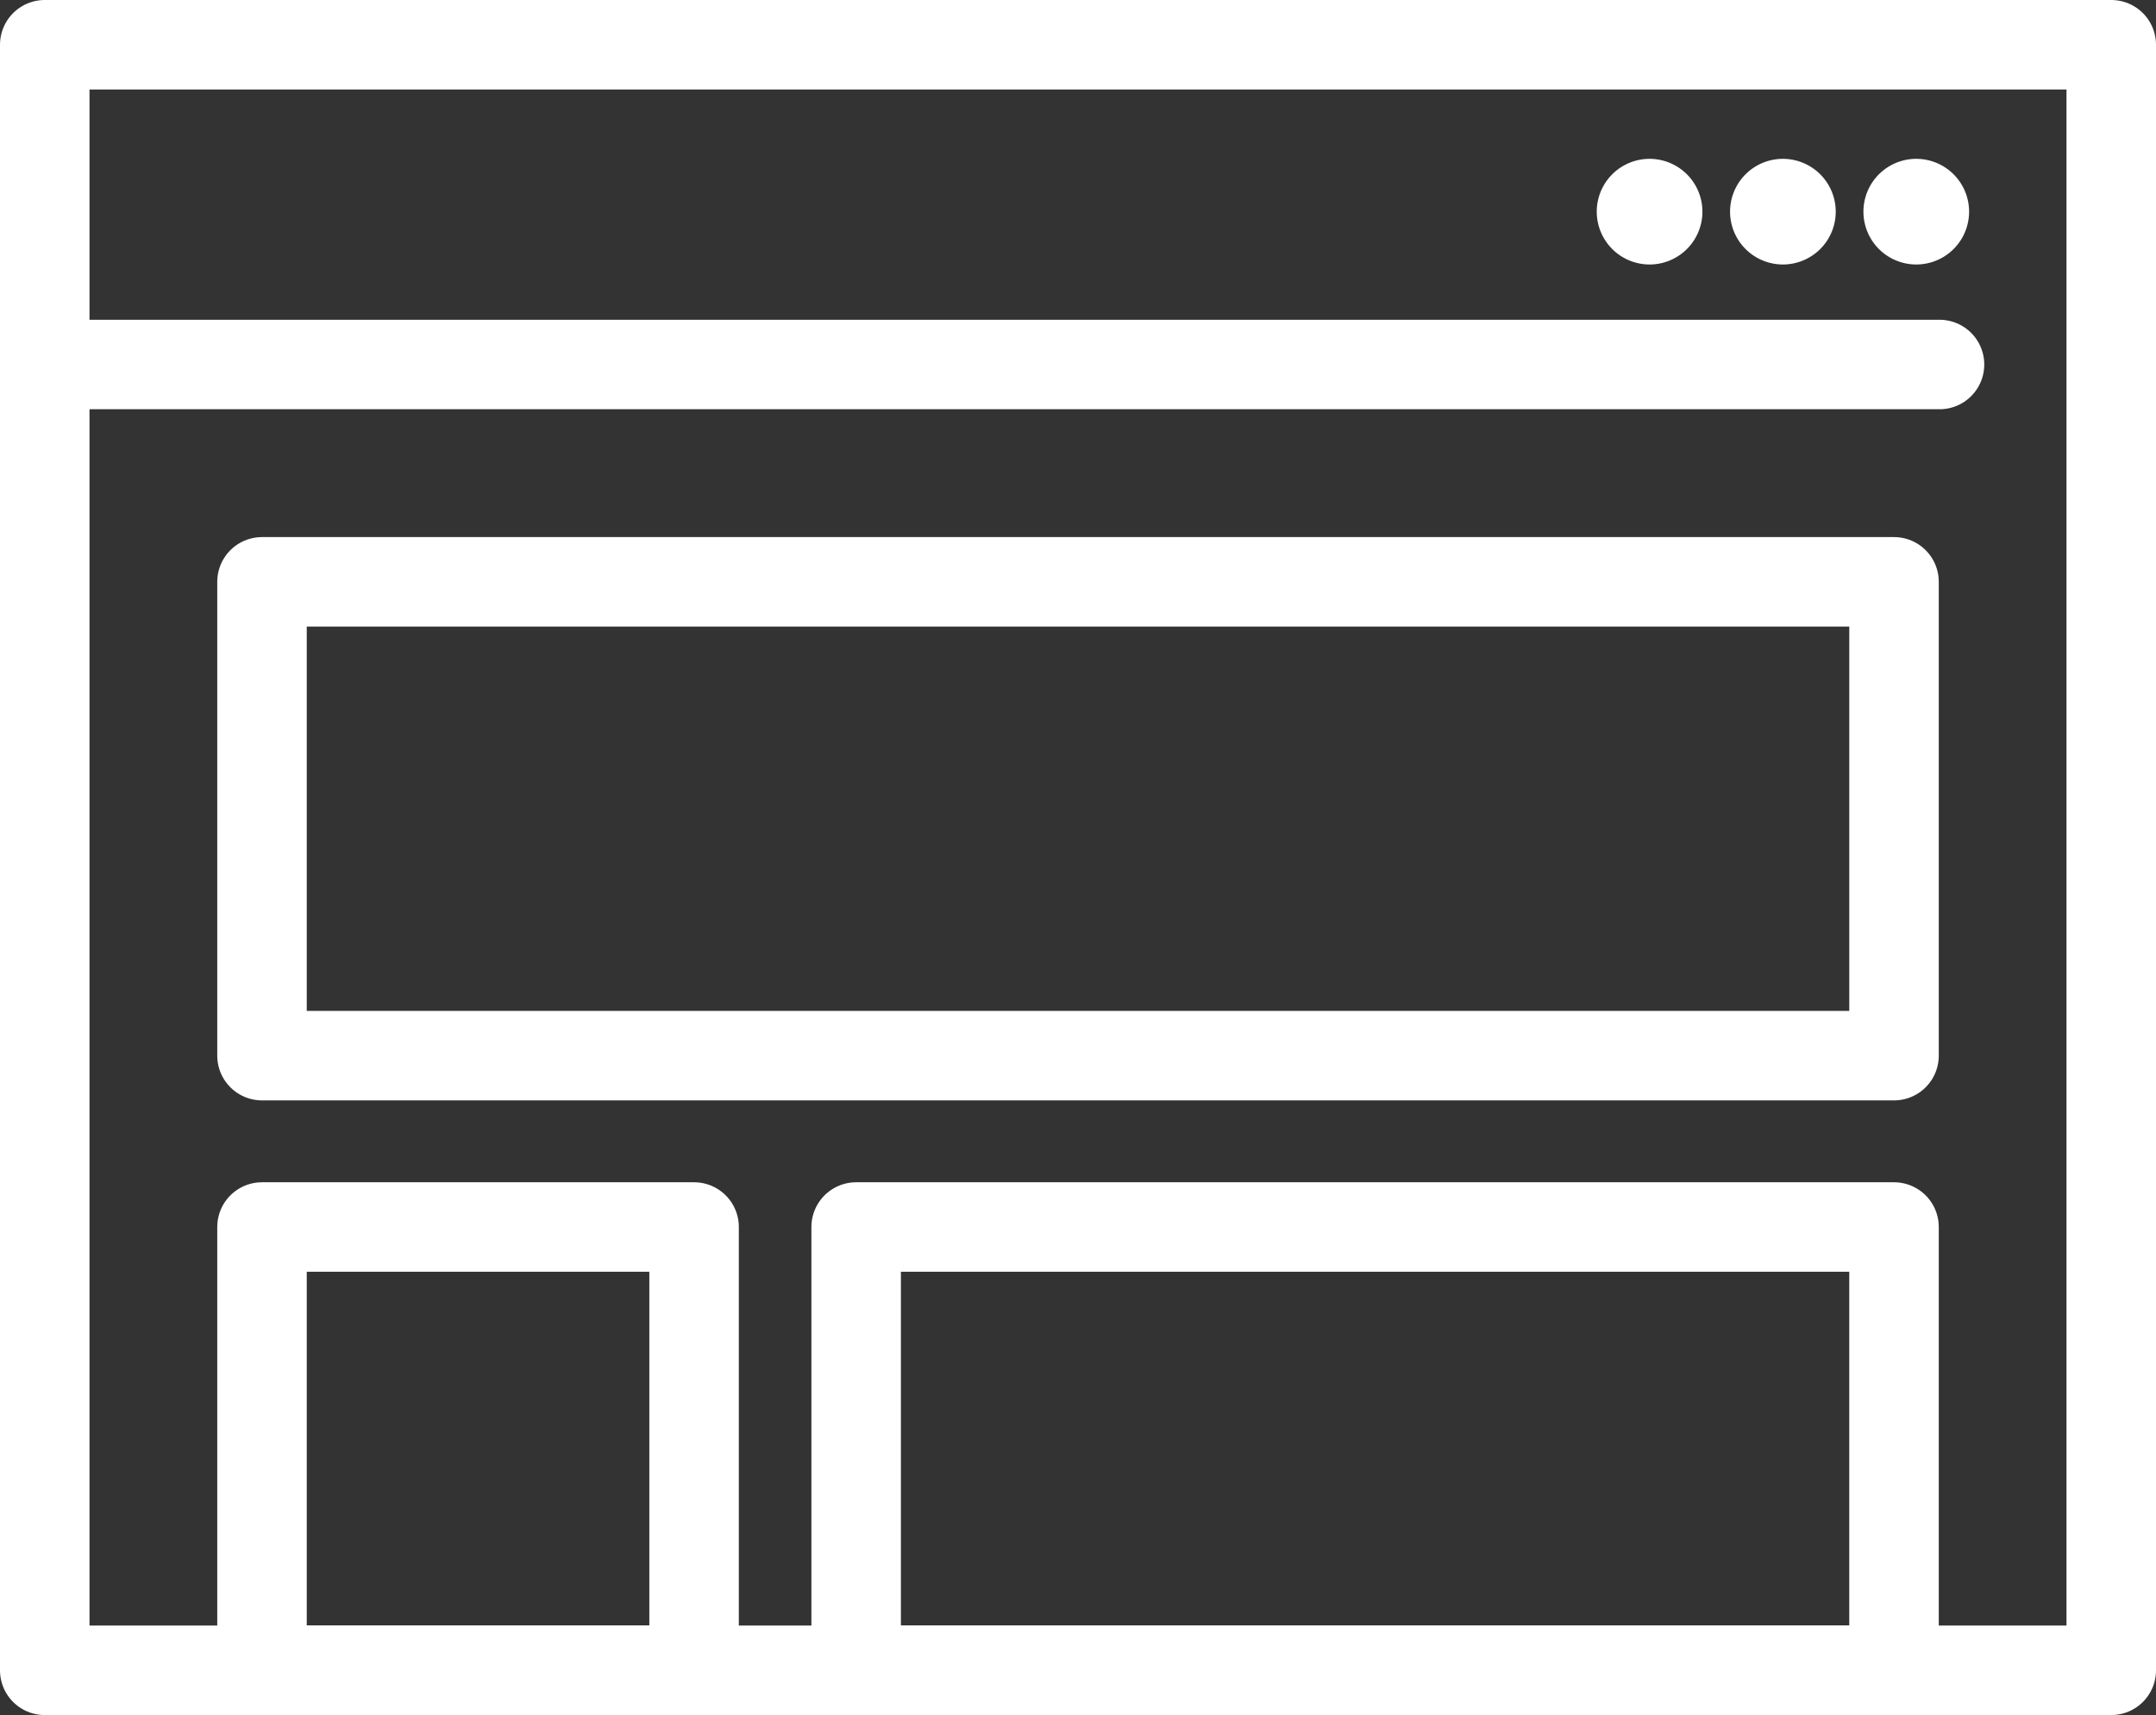
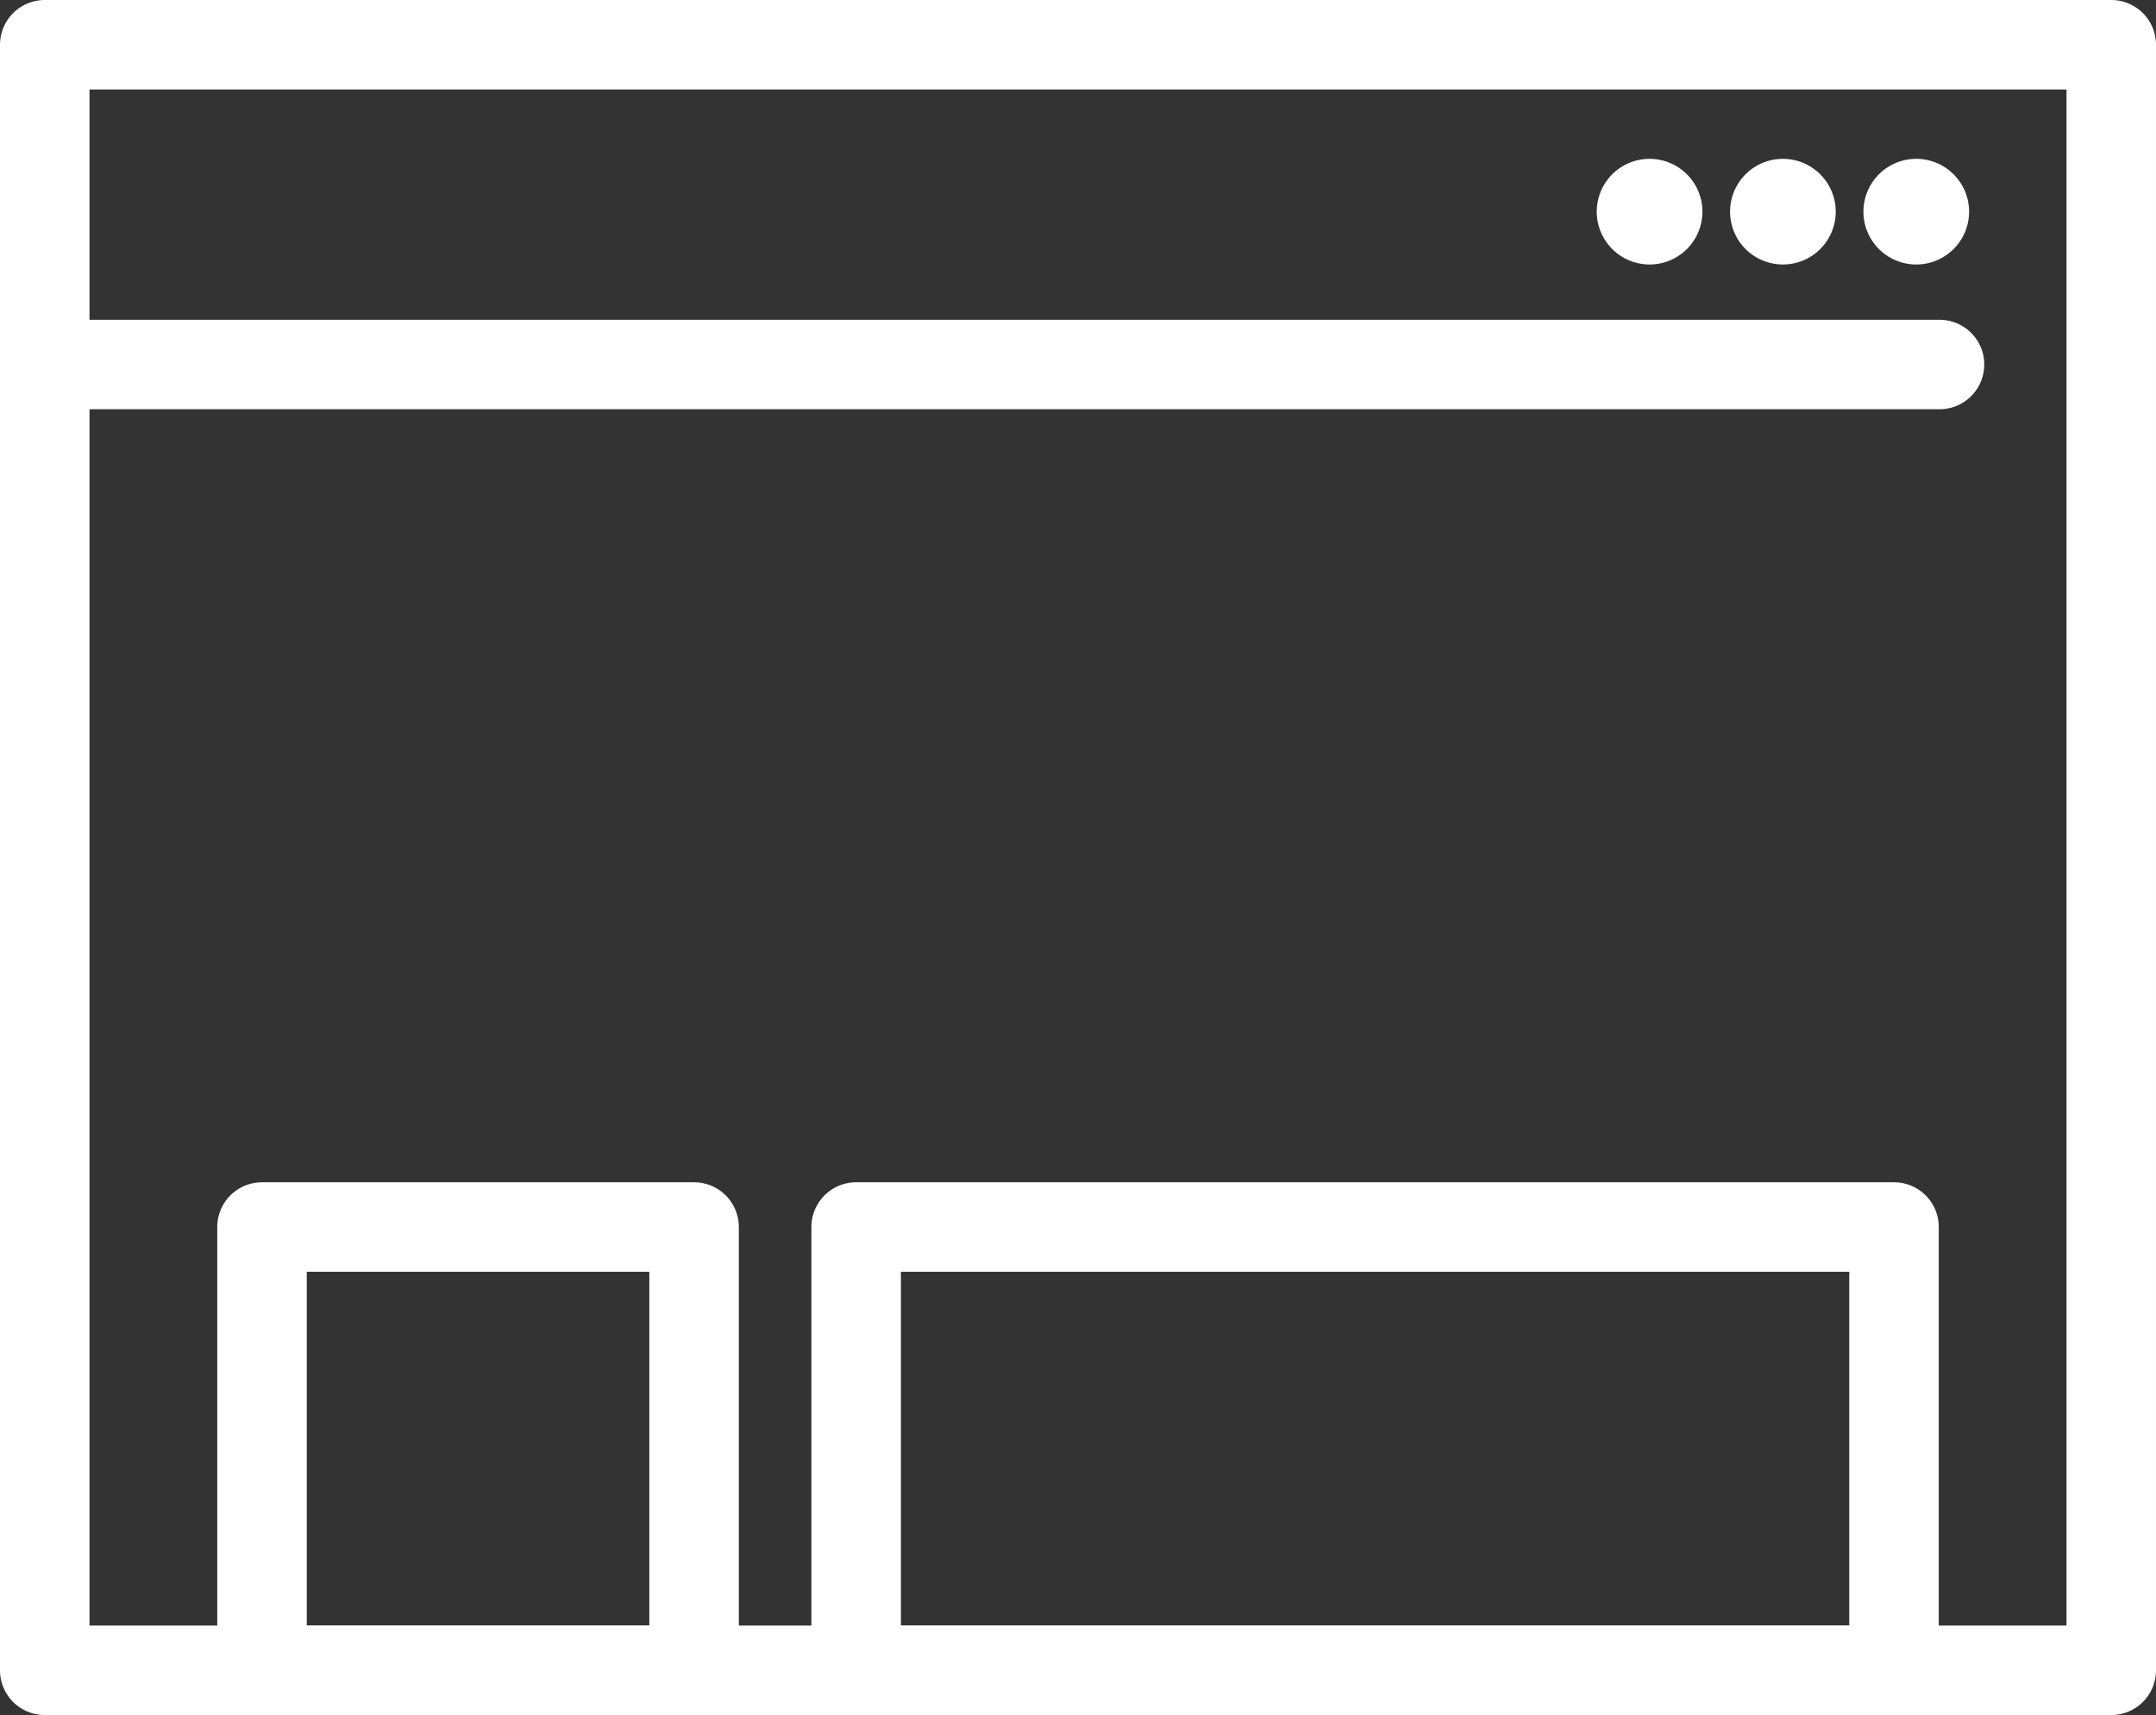
<svg xmlns="http://www.w3.org/2000/svg" width="96.353" height="76.661" viewBox="0 0 96.353 76.661">
  <rect x="0" y="0" width="96.353" height="76.661" fill="#333333" stroke="none" />
  <defs>
    <clipPath id="clip-path">
      <rect id="長方形_6837" data-name="長方形 6837" width="96.353" height="76.661" transform="translate(0 0)" fill="none" />
    </clipPath>
  </defs>
  <g id="グループ_4428" data-name="グループ 4428" transform="translate(0 0)">
    <g id="グループ_4427" data-name="グループ 4427" clip-path="url(#clip-path)">
      <rect id="長方形_6833" data-name="長方形 6833" width="92.353" height="72.661" transform="translate(2 2)" fill="none" stroke="#fff" stroke-linecap="round" stroke-linejoin="round" stroke-width="4" />
      <line id="線_412" data-name="線 412" x2="84.678" transform="translate(2 16.293)" fill="none" stroke="#fff" stroke-linecap="round" stroke-linejoin="round" stroke-width="4" />
      <path id="パス_3655" data-name="パス 3655" d="M88,9.465A2.361,2.361,0,1,1,85.635,7.1,2.362,2.362,0,0,1,88,9.465" fill="#fff" />
      <path id="パス_3656" data-name="パス 3656" d="M82.04,9.465A2.361,2.361,0,1,1,79.678,7.1,2.362,2.362,0,0,1,82.04,9.465" fill="#fff" />
      <path id="パス_3657" data-name="パス 3657" d="M76.082,9.465A2.361,2.361,0,1,1,73.72,7.1a2.362,2.362,0,0,1,2.362,2.362" fill="#fff" />
-       <rect id="長方形_6834" data-name="長方形 6834" width="72.936" height="21.179" transform="translate(11.709 26.007)" fill="none" stroke="#fff" stroke-linecap="round" stroke-linejoin="round" stroke-width="4" />
      <rect id="長方形_6835" data-name="長方形 6835" width="19.31" height="19.815" transform="translate(11.709 54.846)" fill="none" stroke="#fff" stroke-linecap="round" stroke-linejoin="round" stroke-width="4" />
      <rect id="長方形_6836" data-name="長方形 6836" width="46.383" height="19.815" transform="translate(38.262 54.846)" fill="none" stroke="#fff" stroke-linecap="round" stroke-linejoin="round" stroke-width="4" />
    </g>
  </g>
</svg>